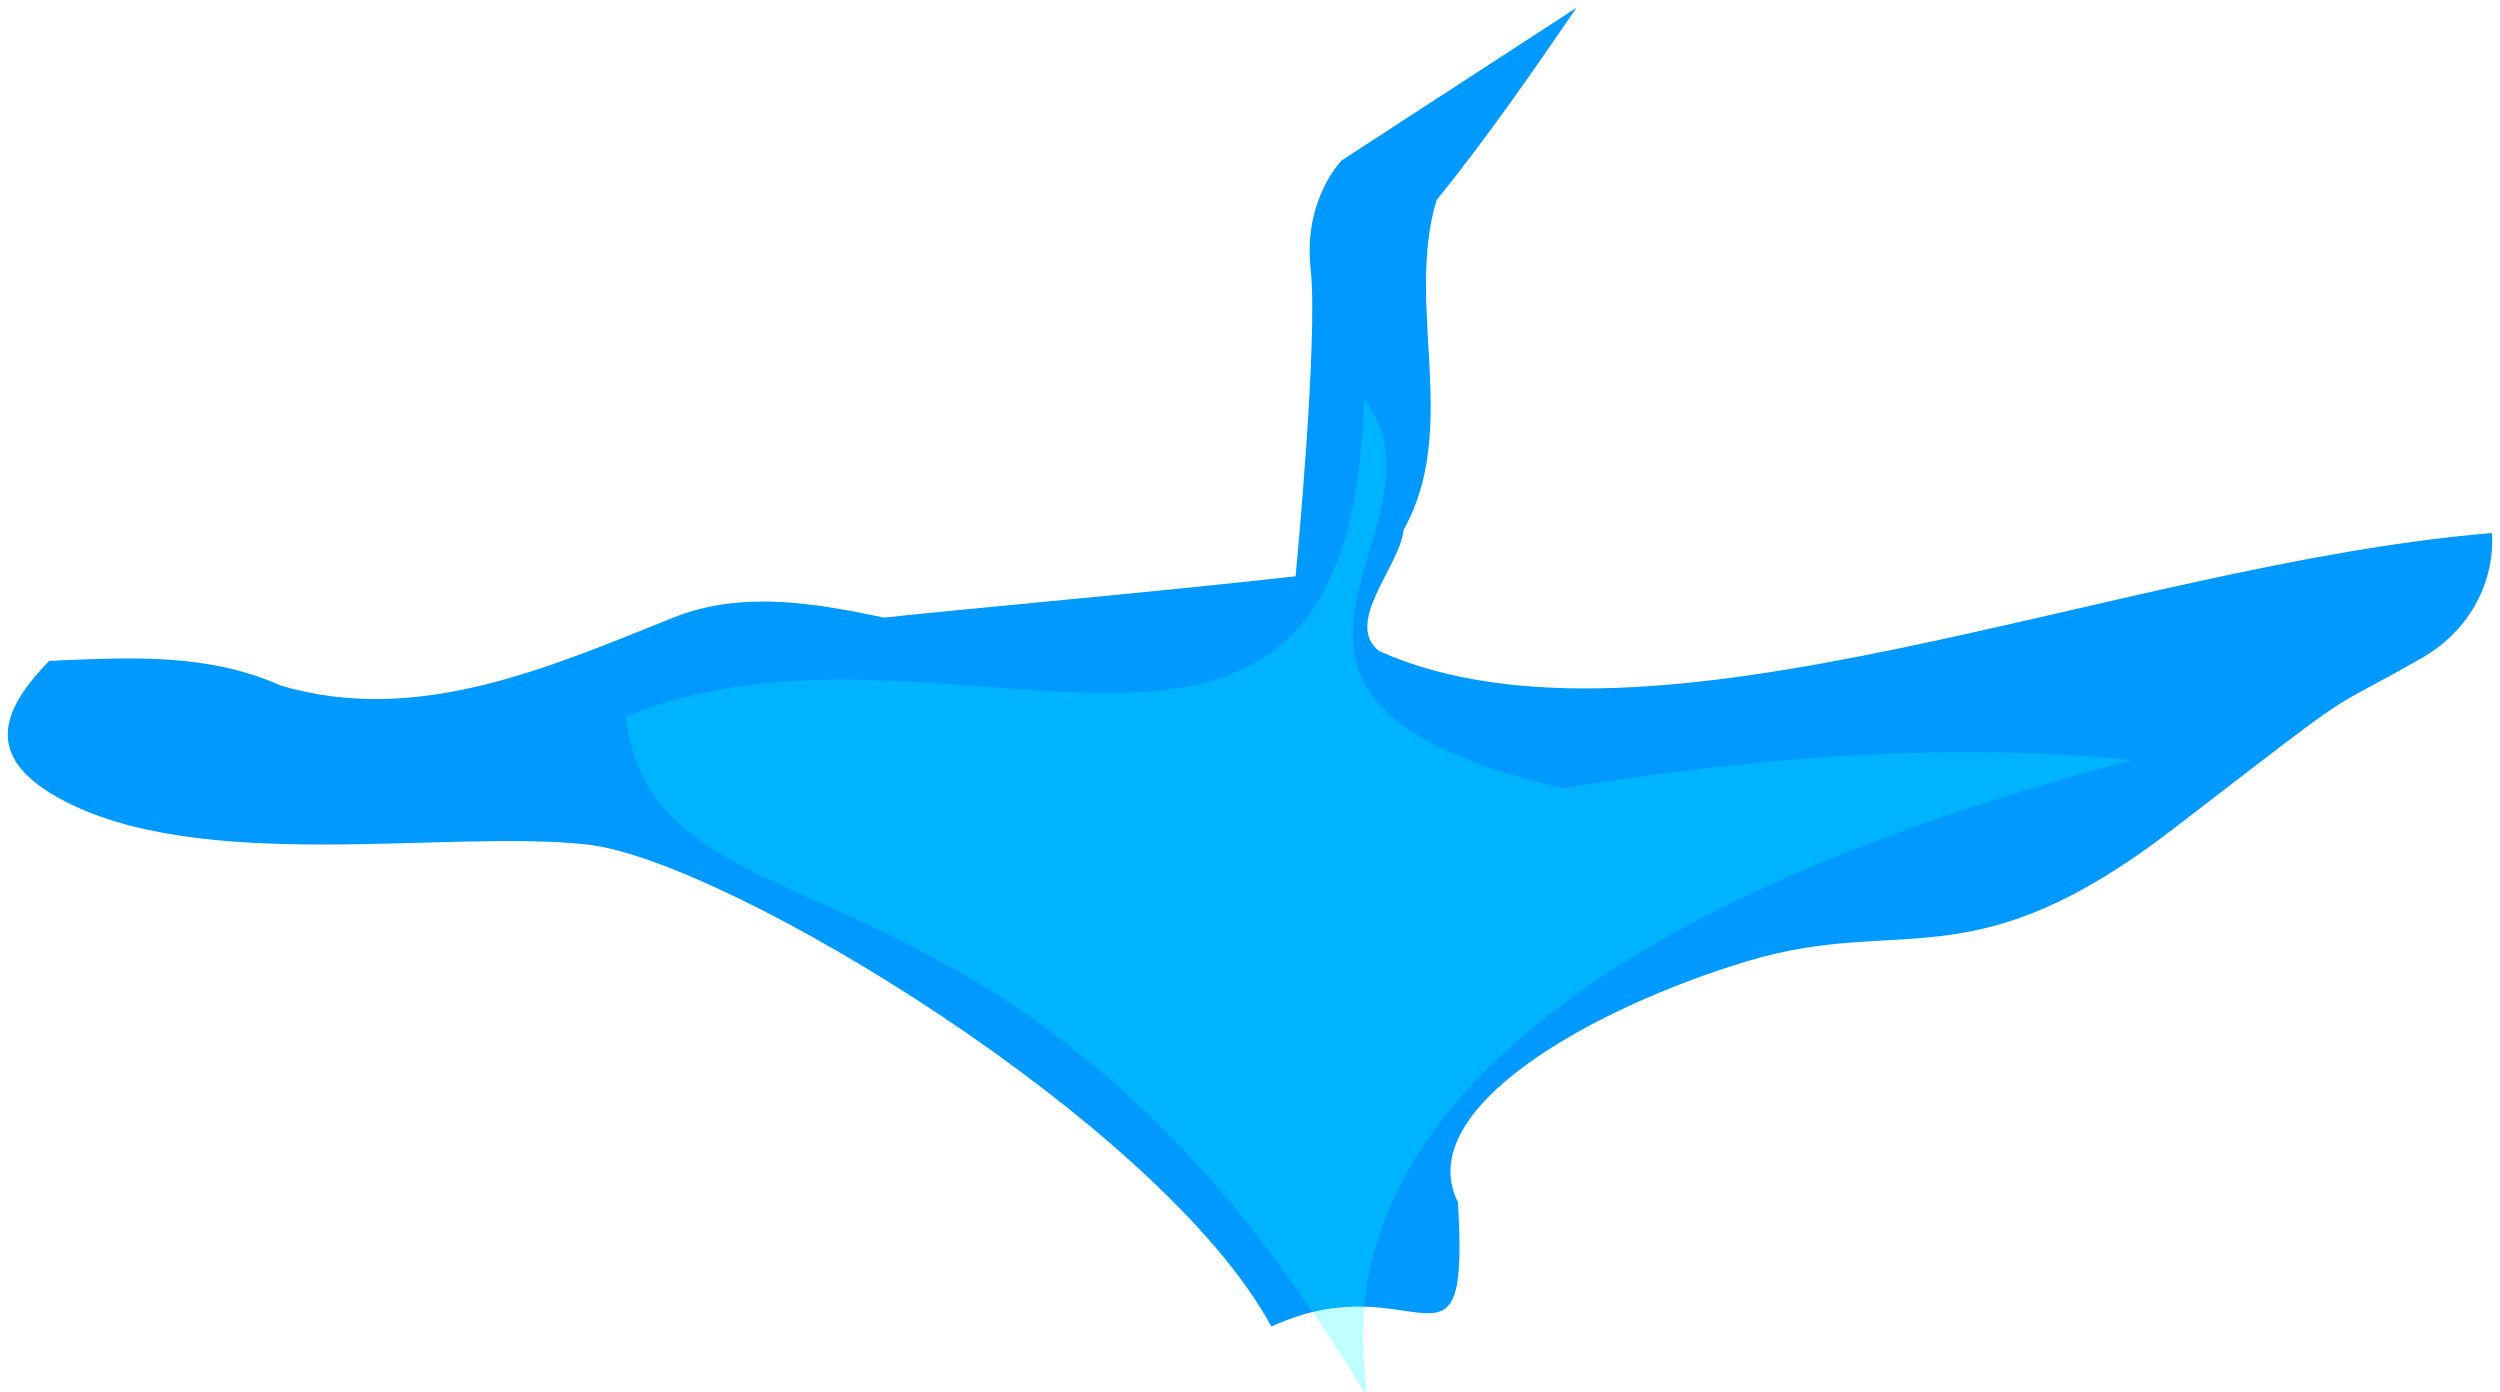
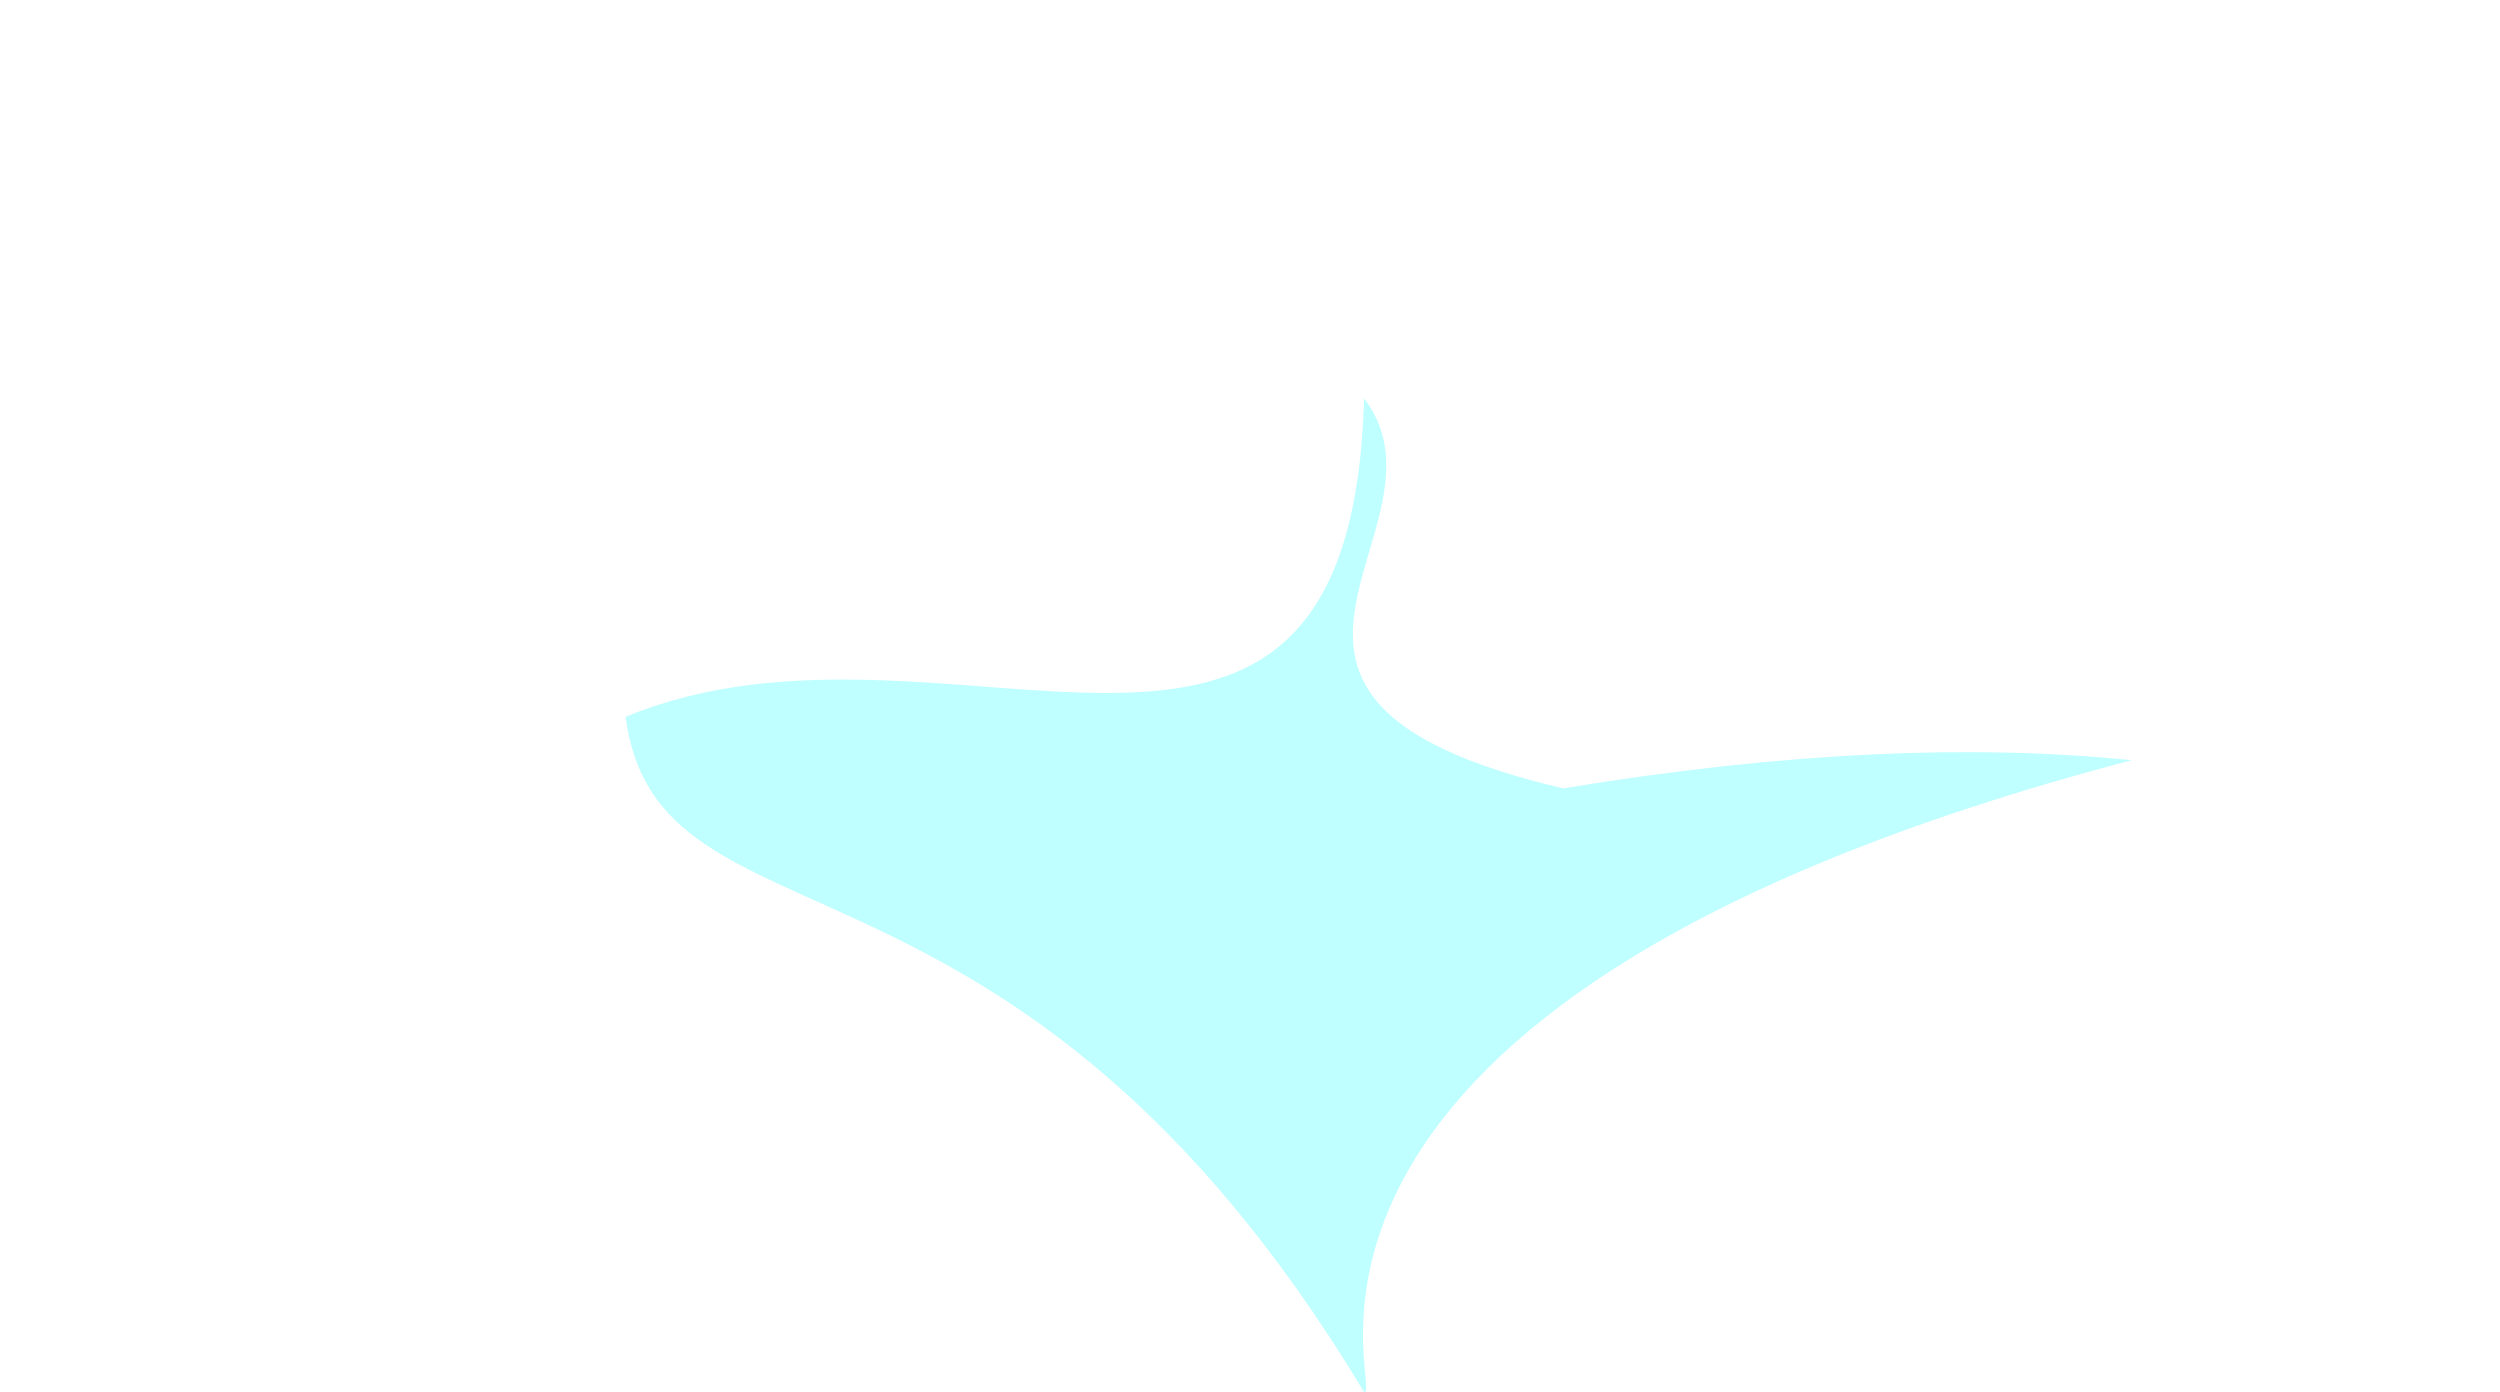
<svg xmlns="http://www.w3.org/2000/svg" xmlns:ns1="http://www.inkscape.org/namespaces/inkscape" xmlns:ns2="http://sodipodi.sourceforge.net/DTD/sodipodi-0.dtd" width="160.775" height="89.526" id="svg4920" version="1.1" ns1:version="0.91 r13725" ns2:docname="reservoir3.svg">
  <defs id="defs4922" />
  <ns2:namedview id="base" pagecolor="#ffffff" bordercolor="#666666" borderopacity="1.0" ns1:pageopacity="0.0" ns1:pageshadow="2" ns1:zoom="5.6" ns1:cx="111.23405" ns1:cy="27.369575" ns1:document-units="px" ns1:current-layer="layer1" showgrid="false" fit-margin-top="0" fit-margin-left="0" fit-margin-right="0" fit-margin-bottom="0" ns1:window-width="3200" ns1:window-height="1717" ns1:window-x="-8" ns1:window-y="0" ns1:window-maximized="1" />
  <g ns1:label="Layer 1" ns1:groupmode="layer" id="layer1" transform="translate(-85.327,-576.171)">
    <g style="display:inline;enable-background:new" id="RESERVOIR5" transform="translate(-49.996,669.294)">
-       <path ns2:nodetypes="ccscccccssccssscccccc" ns1:connector-curvature="0" id="path7439-9" d="m 236.706,-92.623 -15.094,9.812 c -1e-5,1e-5 -2.5,2.5 -2,7 0.487,4.386 -0.897,18.999 -0.969,19.75 -9.05,1.015 -21.827,2.147 -26.469,2.656 -4.346,-0.904 -9.035,-1.77 -13.469,-0.031 -7.989,3.192 -16.49,7.008 -25.312,4.406 -4.777,-2.135 -9.824,-1.804 -14.906,-1.594 -2.928,3.021 -4.354,6.064 0.594,8.812 9,5 25,2 34,3 9,1 37,18 44,31 9.309,-4.292 12.77,4.653 12,-8 -3,-6 8.668,-12.515 18.668,-15.515 10,-3 14.332,1.515 27.332,-8.485 13,-10 9,-7 16,-11 3.161,-1.806 4.693,-5.028 4.5,-8.031 -24.098,1.973 -54.094,15.356 -71.562,7.594 -2.317,-1.809 1.353,-5.493 1.562,-7.781 3.676,-6.554 0.082,-14.417 2.125,-21.219 3.192,-3.944 6.106,-8.143 9,-12.375 z" style="fill:#0099ff;fill-opacity:1;fill-rule:evenodd;stroke:none;stroke-width:1;stroke-linecap:round;stroke-linejoin:round;stroke-miterlimit:4;stroke-opacity:1;stroke-dasharray:none;display:inline;enable-background:new" />
      <path ns1:connector-curvature="0" ns2:nodetypes="cccccc" id="path6945-0-64" d="m 175.557,-47.024 c 2.066,15.86 24.922,5.92 47.49,43.422 1.447,0.399 -10.294,-24.948 49.36,-40.631 -10.077,-1.031 -22.07,-0.574 -36.556,1.81 -24.991,-5.859 -6.419,-16.704 -12.806,-25.084 -0.874,31.842 -26.666,11.858 -47.487,20.483 z" style="opacity:0.25;fill:#00ffff;fill-opacity:1;fill-rule:evenodd;stroke:none;display:inline;enable-background:new" />
    </g>
  </g>
</svg>